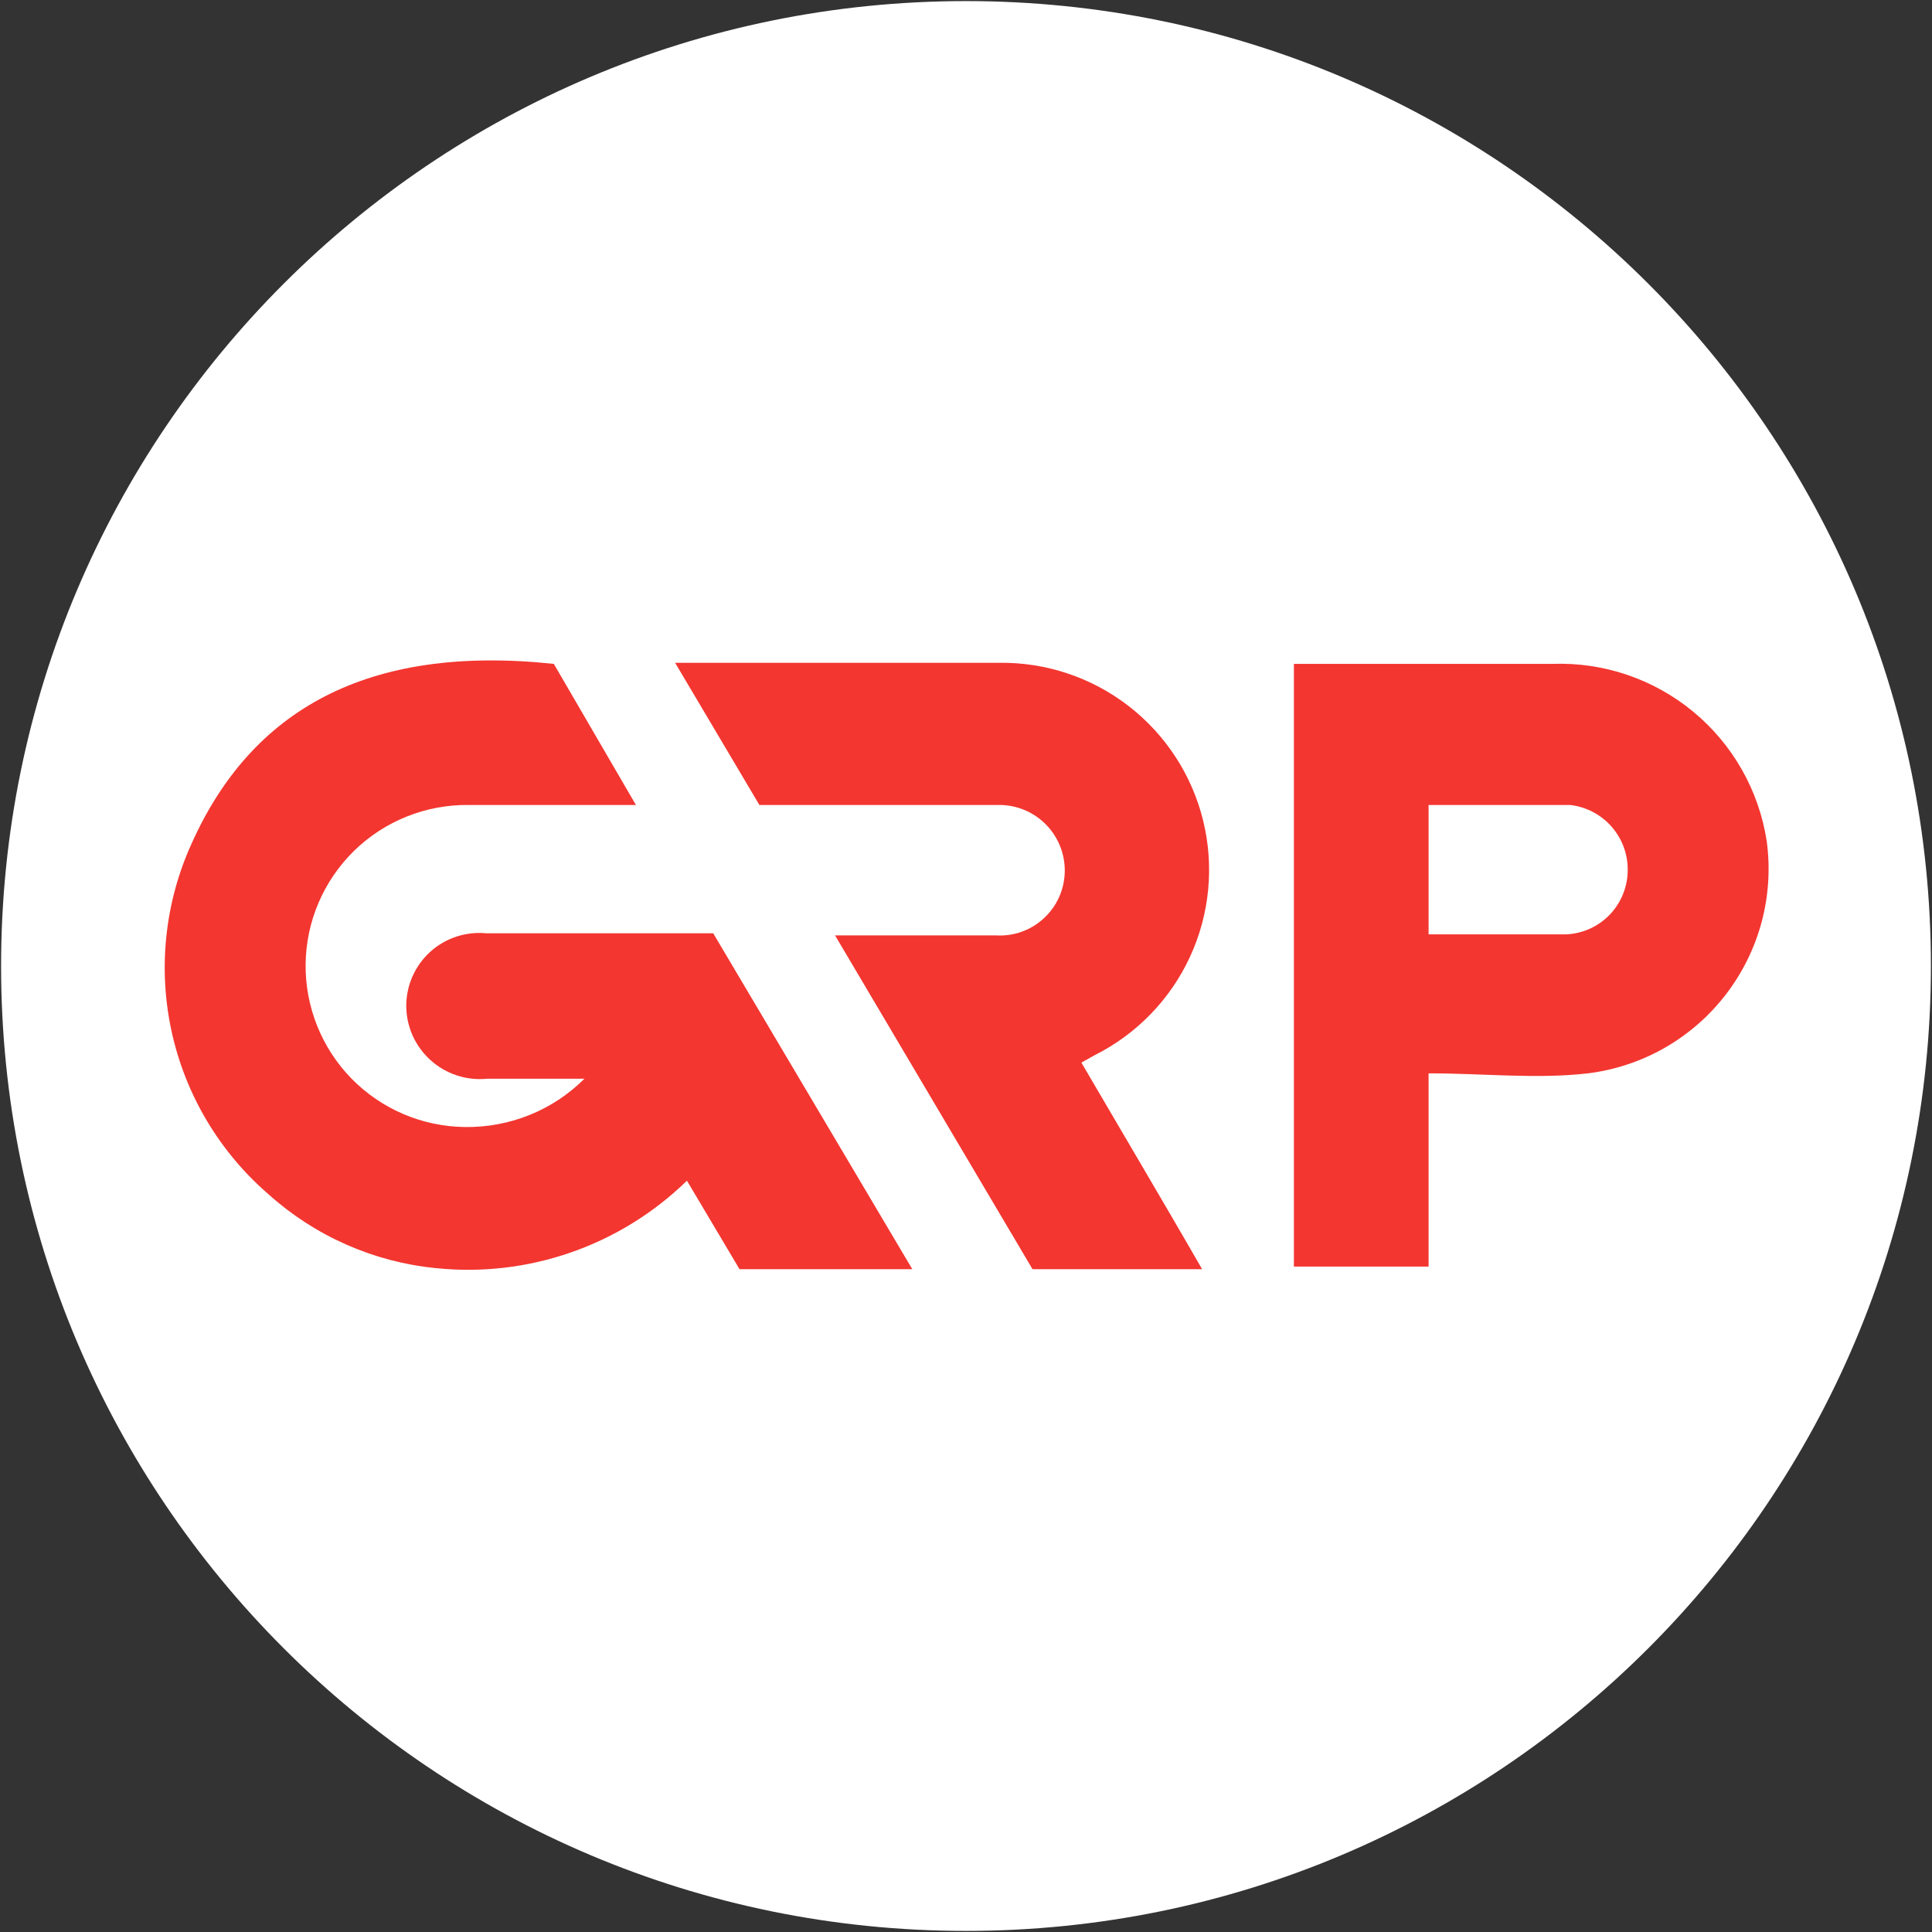
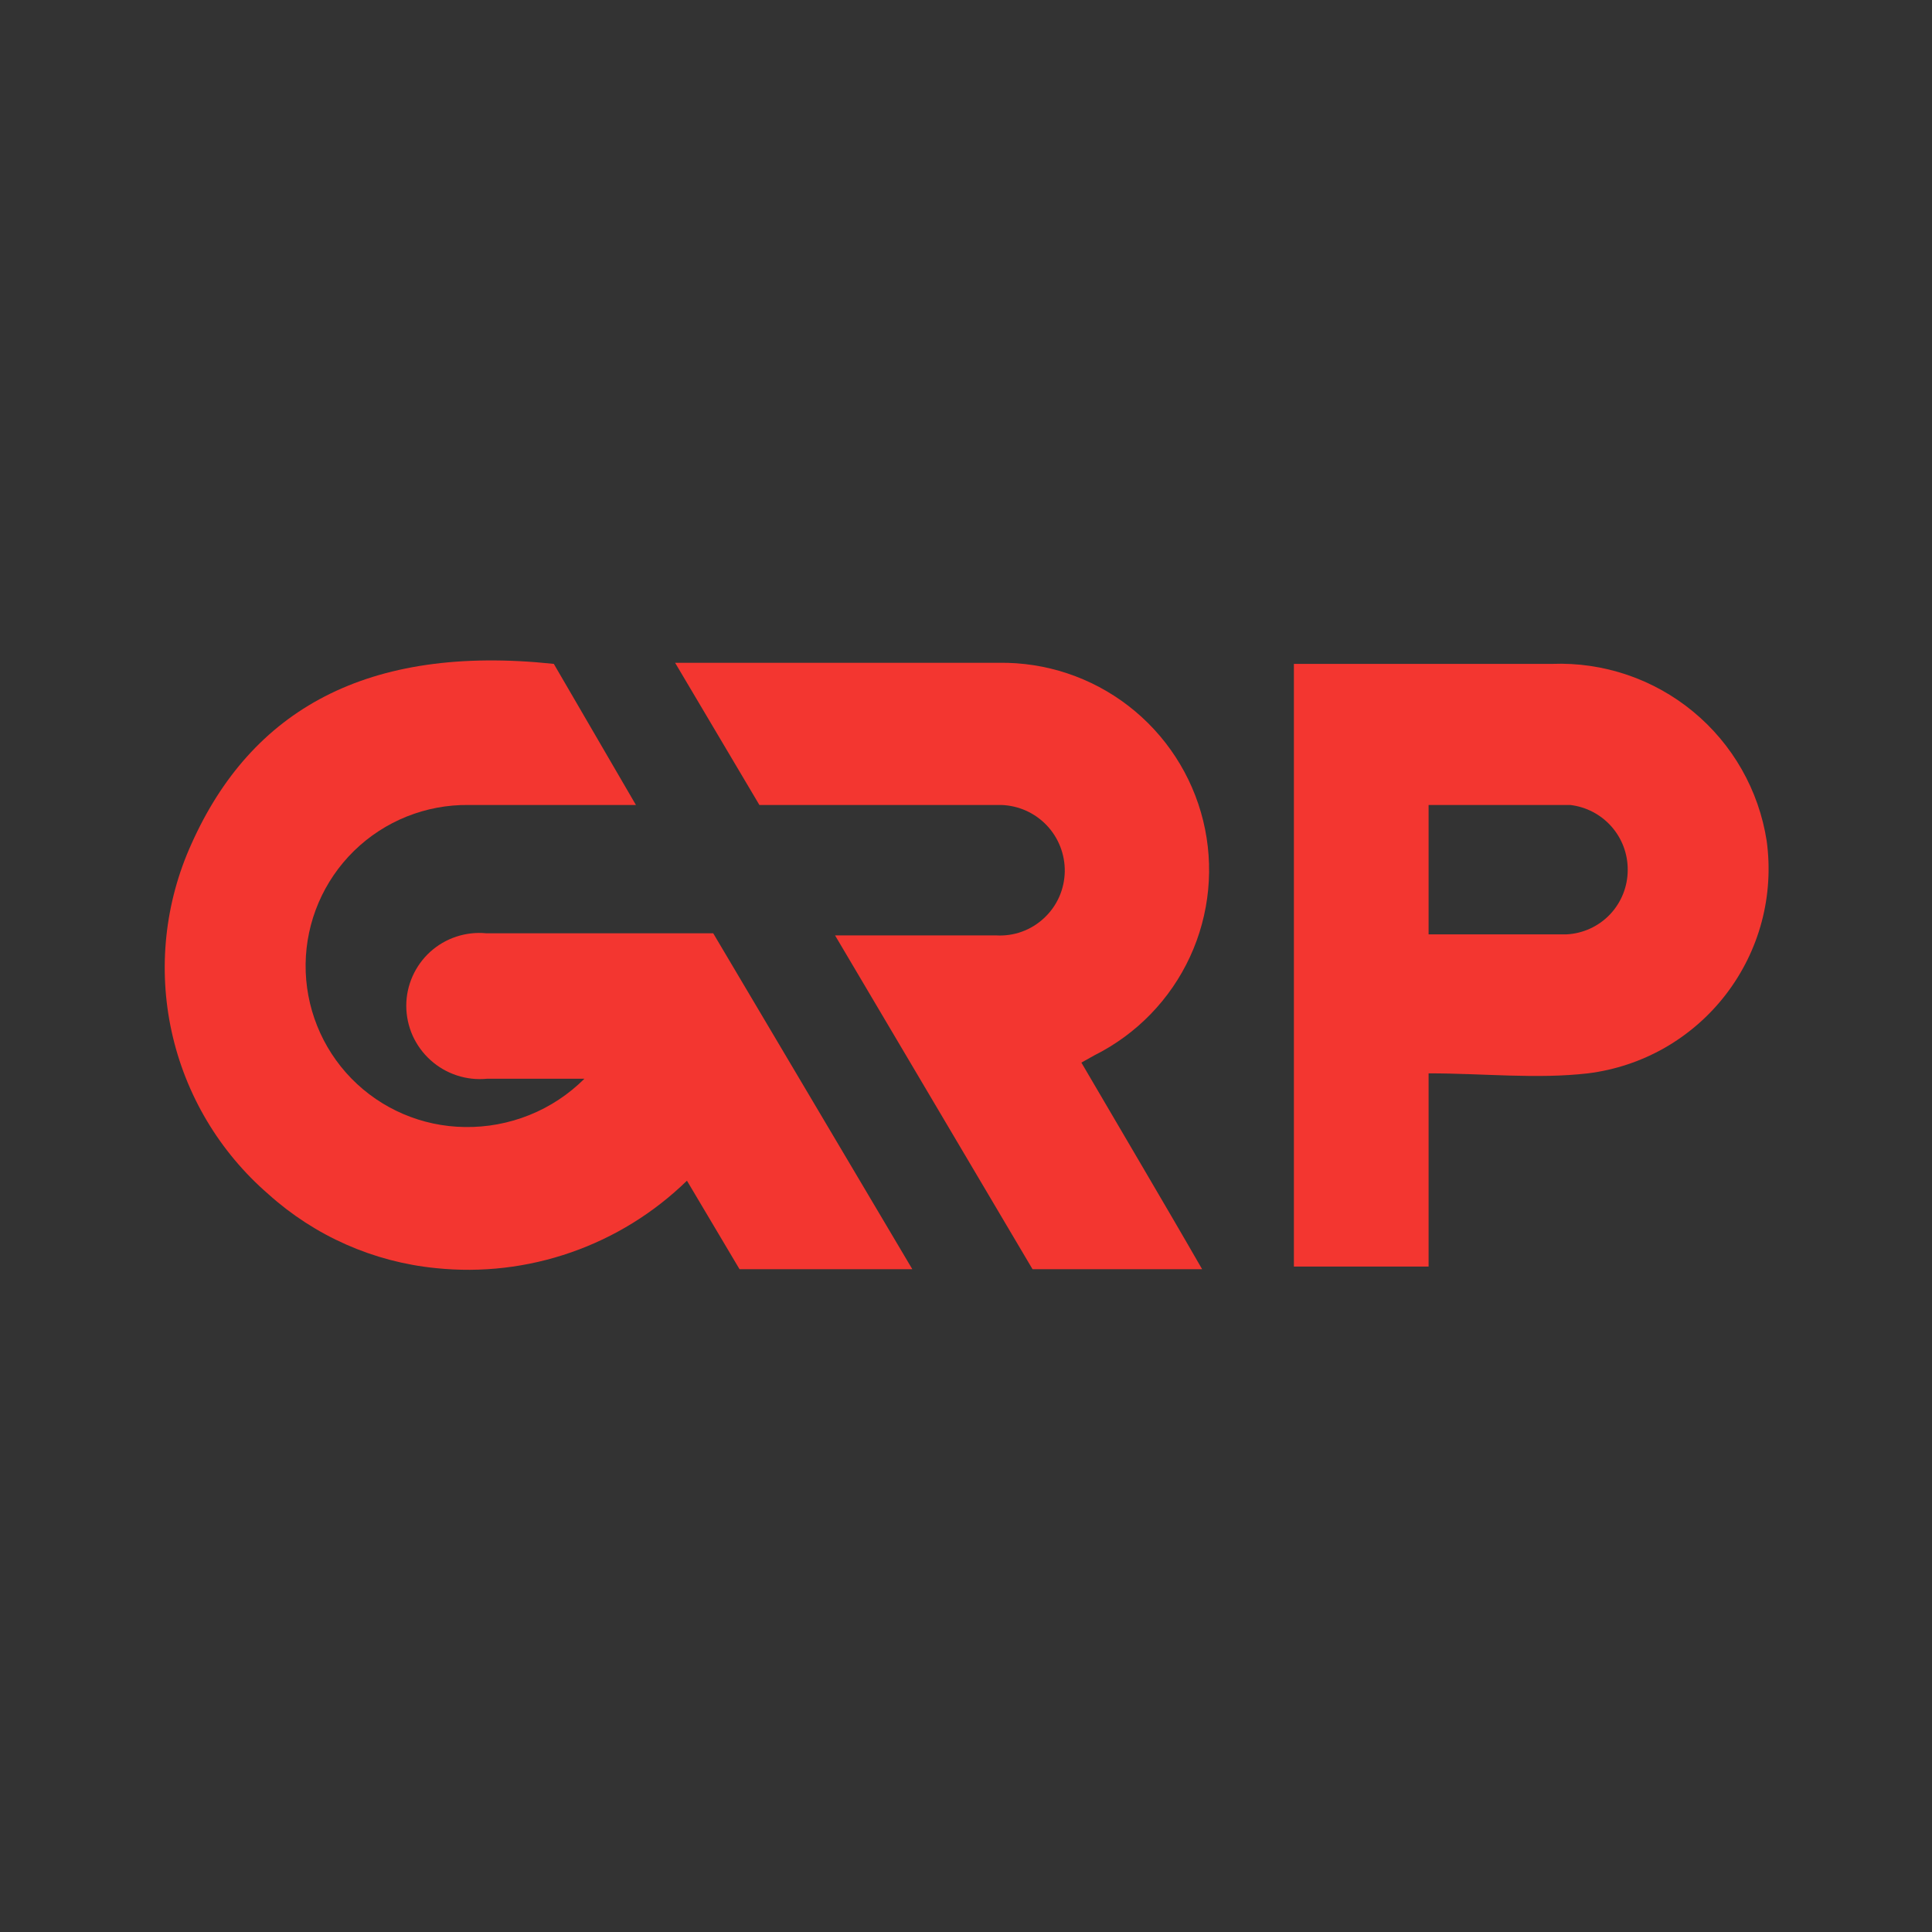
<svg xmlns="http://www.w3.org/2000/svg" width="32" height="32" viewBox="0 0 32 32" fill="none">
  <rect x="0" y="0" width="32" height="32" fill="#333333" stroke="none" />
  <g clip-path="url(#clip0_2707_339958)">
-     <path d="M16 31.982C24.826 31.982 31.982 24.827 31.982 16C31.982 7.173 24.826 0.018 16 0.018C7.173 0.018 0.018 7.173 0.018 16C0.018 24.827 7.173 31.982 16 31.982Z" fill="white" />
    <path d="M9.173 10.996L10.533 13.333C10.4 13.333 10.302 13.333 10.213 13.333H7.831H7.76C7.053 13.325 6.371 13.598 5.865 14.092C5.359 14.587 5.07 15.262 5.062 15.969C5.054 16.676 5.327 17.358 5.821 17.864C6.315 18.369 6.99 18.658 7.698 18.667C8.065 18.673 8.429 18.605 8.77 18.468C9.111 18.331 9.42 18.126 9.68 17.867H8.071C7.902 17.884 7.731 17.866 7.569 17.813C7.407 17.76 7.258 17.674 7.132 17.56C7.005 17.446 6.904 17.307 6.834 17.152C6.765 16.996 6.729 16.828 6.729 16.658C6.729 16.49 6.765 16.323 6.833 16.17C6.902 16.016 7.001 15.878 7.126 15.765C7.251 15.652 7.397 15.567 7.557 15.514C7.717 15.461 7.886 15.442 8.053 15.458H11.813L15.111 21.022H12.249L11.378 19.556C10.833 20.087 10.178 20.493 9.459 20.743C8.74 20.994 7.975 21.083 7.218 21.004C6.186 20.902 5.214 20.472 4.444 19.778C3.634 19.077 3.072 18.133 2.843 17.087C2.614 16.041 2.73 14.948 3.173 13.973C4.16 11.769 6.071 10.667 9.173 10.996Z" fill="#F33630" />
    <path d="M23.662 17.778V20.978H21.431V10.996H21.698C23.04 10.996 24.364 10.996 25.707 10.996C26.556 10.964 27.387 11.245 28.043 11.786C28.698 12.326 29.132 13.089 29.262 13.929C29.323 14.376 29.295 14.832 29.179 15.268C29.063 15.704 28.861 16.113 28.586 16.471C28.311 16.829 27.967 17.129 27.575 17.354C27.183 17.578 26.75 17.722 26.302 17.778C25.449 17.876 24.578 17.778 23.662 17.778ZM23.662 13.333V15.476H25.947C26.22 15.462 26.478 15.344 26.667 15.145C26.855 14.946 26.96 14.683 26.96 14.409C26.962 14.144 26.866 13.888 26.69 13.689C26.515 13.491 26.272 13.364 26.009 13.333C25.236 13.333 24.471 13.333 23.68 13.333H23.662Z" fill="#F33630" />
    <path d="M11.182 10.978H11.476H16.542C17.319 10.966 18.077 11.218 18.692 11.693C19.307 12.168 19.743 12.838 19.928 13.592C20.113 14.347 20.036 15.143 19.71 15.848C19.384 16.553 18.828 17.127 18.133 17.476L17.911 17.6L18.907 19.298C19.235 19.858 19.564 20.418 19.911 21.022H17.102L13.831 15.493H16.498C16.643 15.502 16.788 15.481 16.924 15.432C17.061 15.383 17.186 15.306 17.292 15.207C17.399 15.108 17.484 14.989 17.543 14.857C17.602 14.724 17.633 14.581 17.636 14.436C17.64 14.151 17.533 13.876 17.337 13.67C17.14 13.463 16.871 13.343 16.587 13.333H12.578L11.182 10.978Z" fill="#F33630" />
  </g>
  <defs>
    <clipPath id="clip0_2707_339958">
      <rect width="32" height="32" fill="white" />
    </clipPath>
  </defs>
</svg>